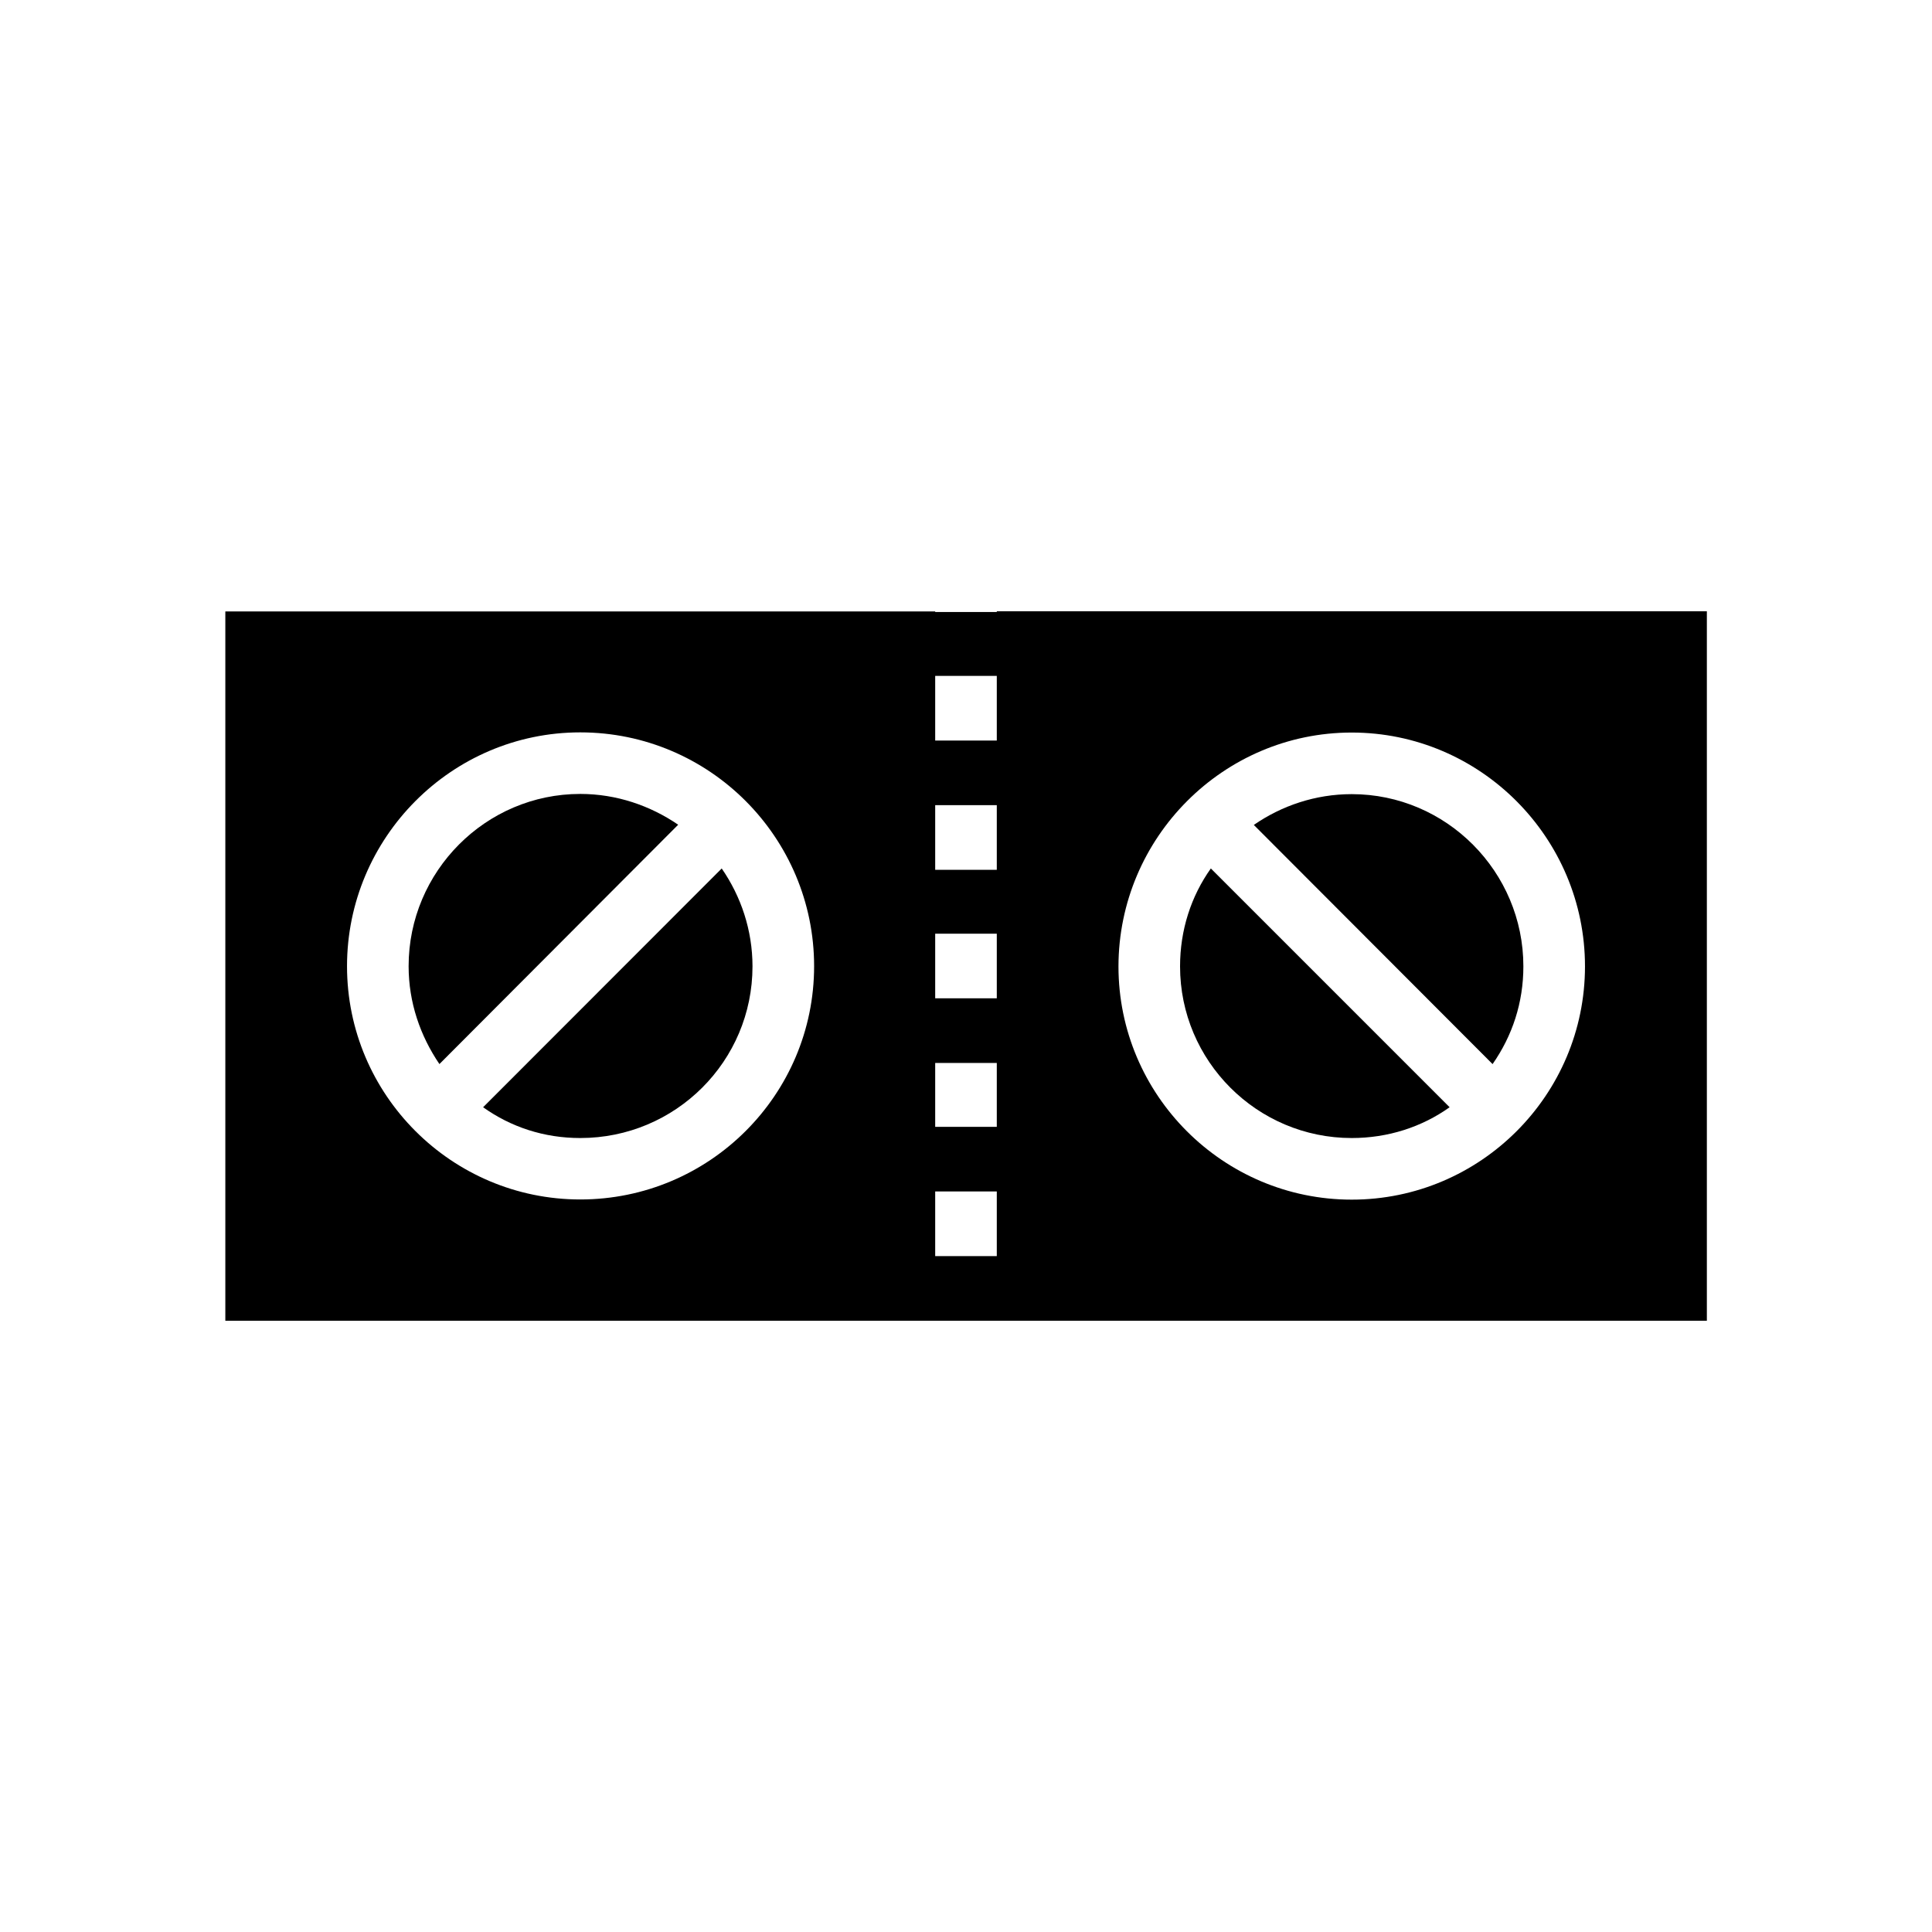
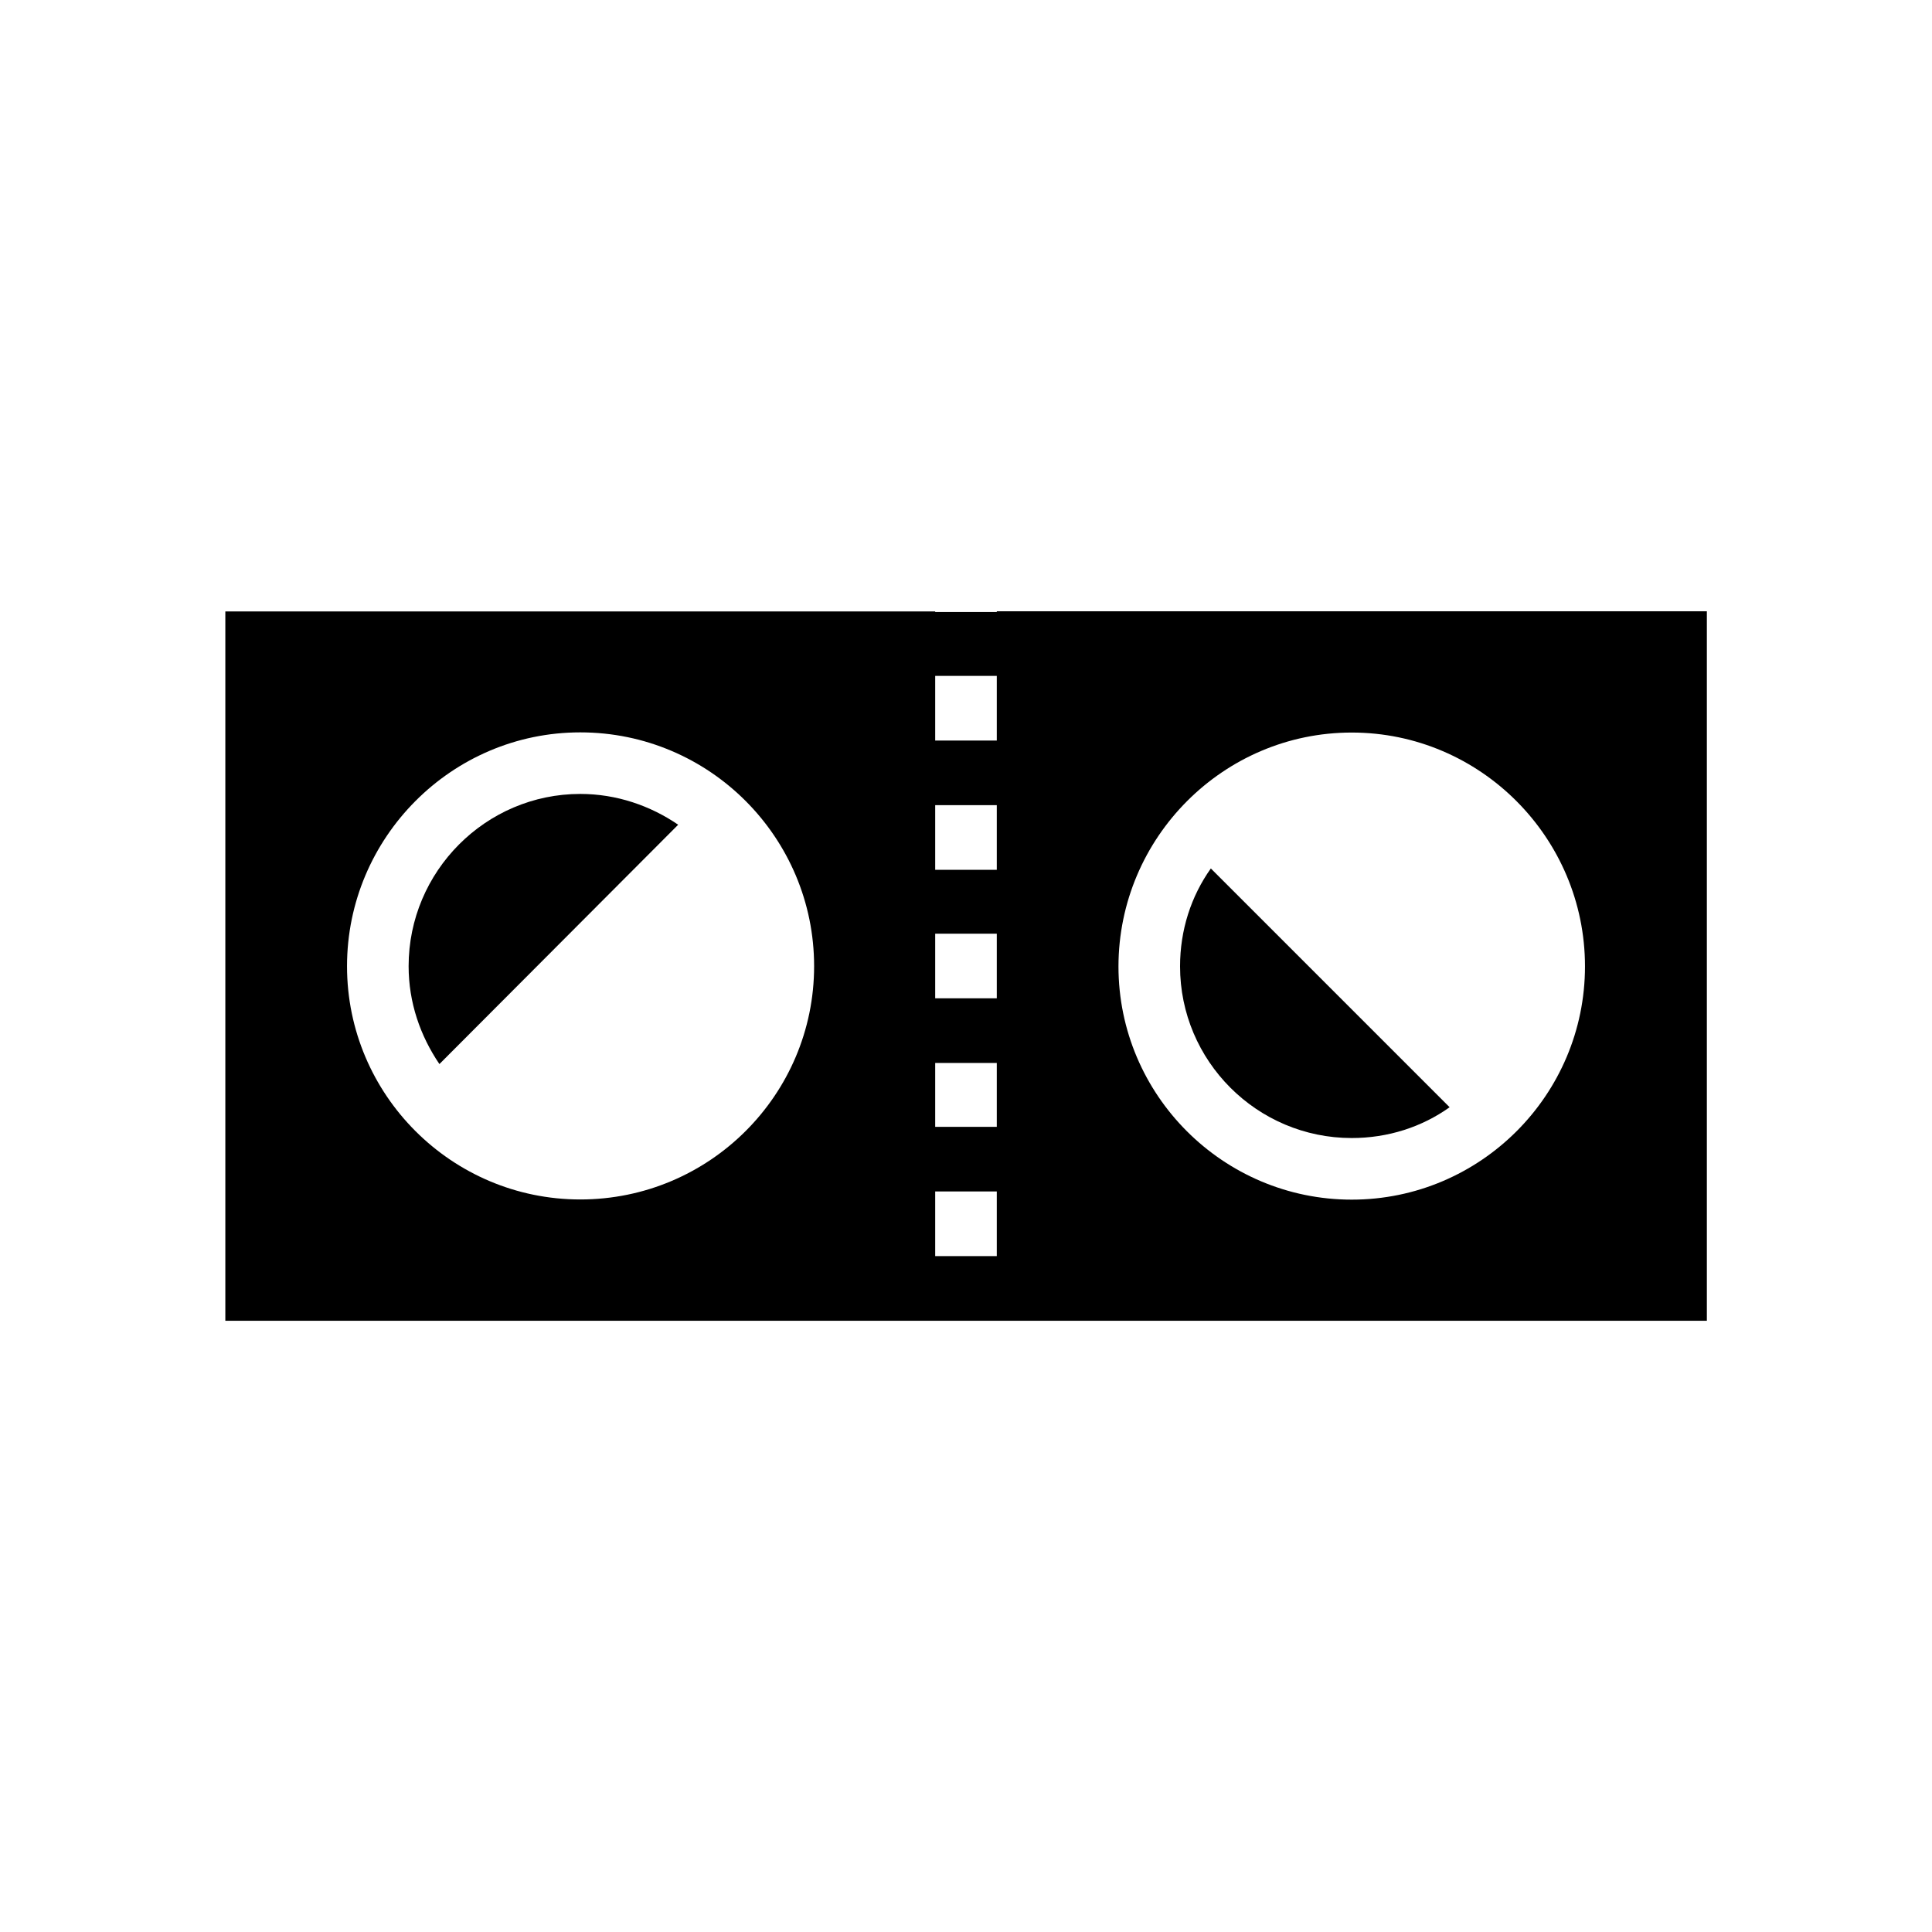
<svg xmlns="http://www.w3.org/2000/svg" fill="#000000" width="800px" height="800px" version="1.1" viewBox="144 144 512 512">
  <g>
    <path d="m408.16 306.19h-16.324v-0.152l-188.12 0.004v187.97h392.62v-188.02h-188.17zm-110.38 155.68c-34.059 0-61.816-27.711-61.816-61.816 0-34.059 27.711-61.969 61.816-61.969 34.258 0 61.969 27.859 61.969 61.969-0.004 34.105-27.762 61.816-61.969 61.816zm110.38 15.012h-16.324v-17.129h16.324zm0-34.258h-16.324v-16.93h16.324zm0-34.059h-16.324v-17.129h16.324zm0-34.059h-16.324v-17.129h16.324zm0-34.258h-16.324v-17.129h16.324zm94.062-2.117c34.059 0 61.816 27.859 61.816 61.969 0 34.059-27.711 61.816-61.816 61.816-34.059 0-61.816-27.711-61.816-61.816 0.047-34.105 27.758-61.969 61.816-61.969z" />
    <path d="m297.78 354.4c-25.09 0-45.492 20.555-45.492 45.645 0 9.621 3.074 18.438 8.16 25.945l63.277-63.43c-7.356-5.035-16.324-8.16-25.945-8.16z" />
-     <path d="m272.03 437.43c7.356 5.238 16.121 8.16 25.746 8.16 25.293 0 45.645-20.402 45.645-45.492 0-9.621-3.074-18.59-8.16-25.945z" />
-     <path d="m547.71 400.1c0-25.09-20.402-45.645-45.492-45.645-9.621 0-18.59 3.074-25.945 8.16l63.277 63.383c5.238-7.508 8.16-16.273 8.16-25.898z" />
    <path d="m502.22 445.59c9.621 0 18.59-2.922 25.945-8.16l-63.277-63.281c-5.238 7.356-8.16 16.324-8.16 25.945-0.004 25.09 20.402 45.496 45.492 45.496z" />
  </g>
</svg>